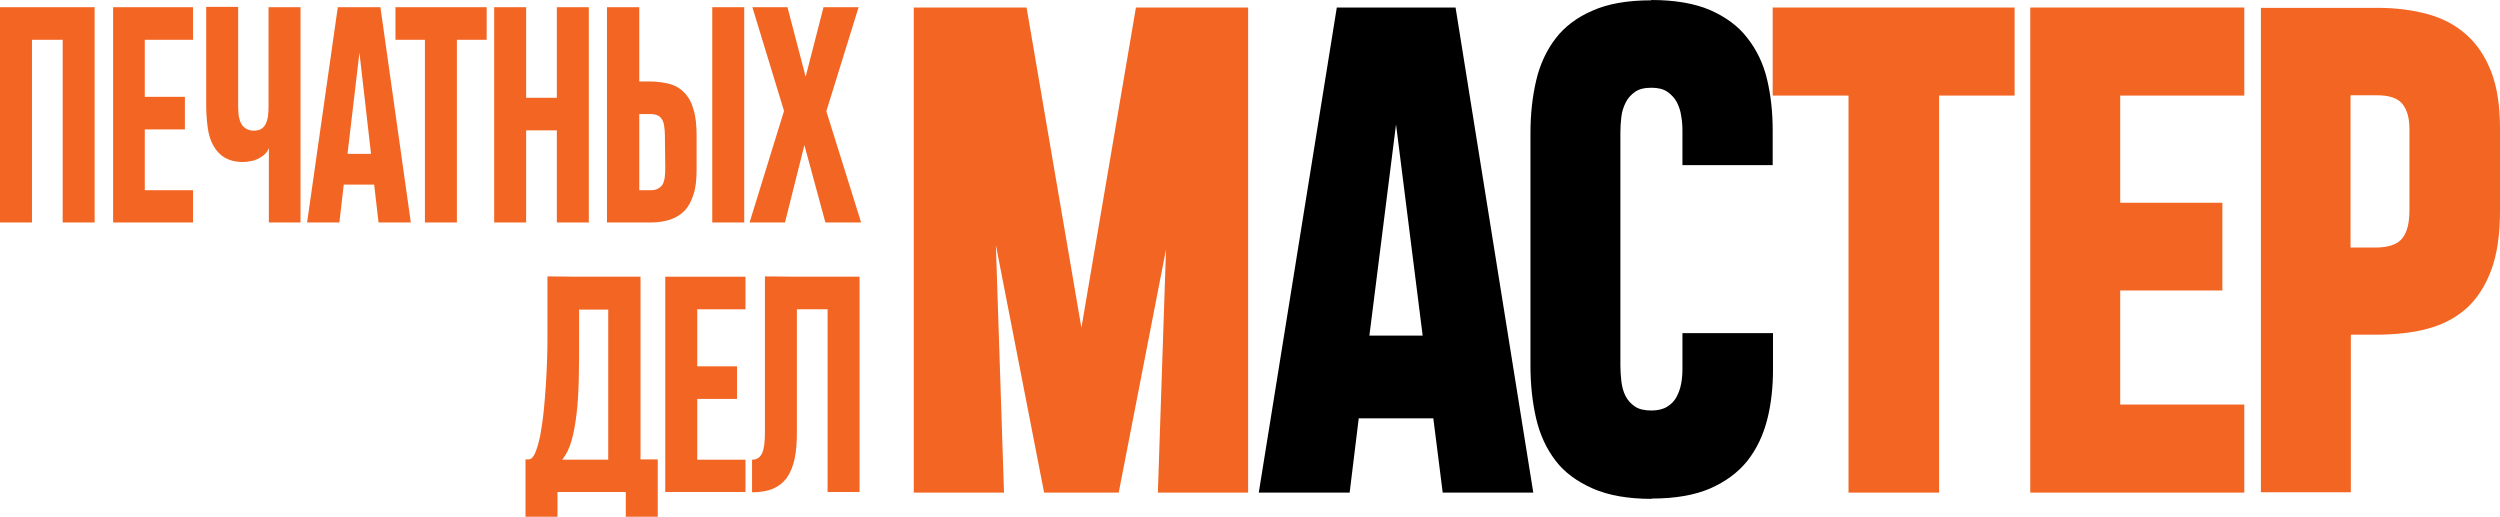
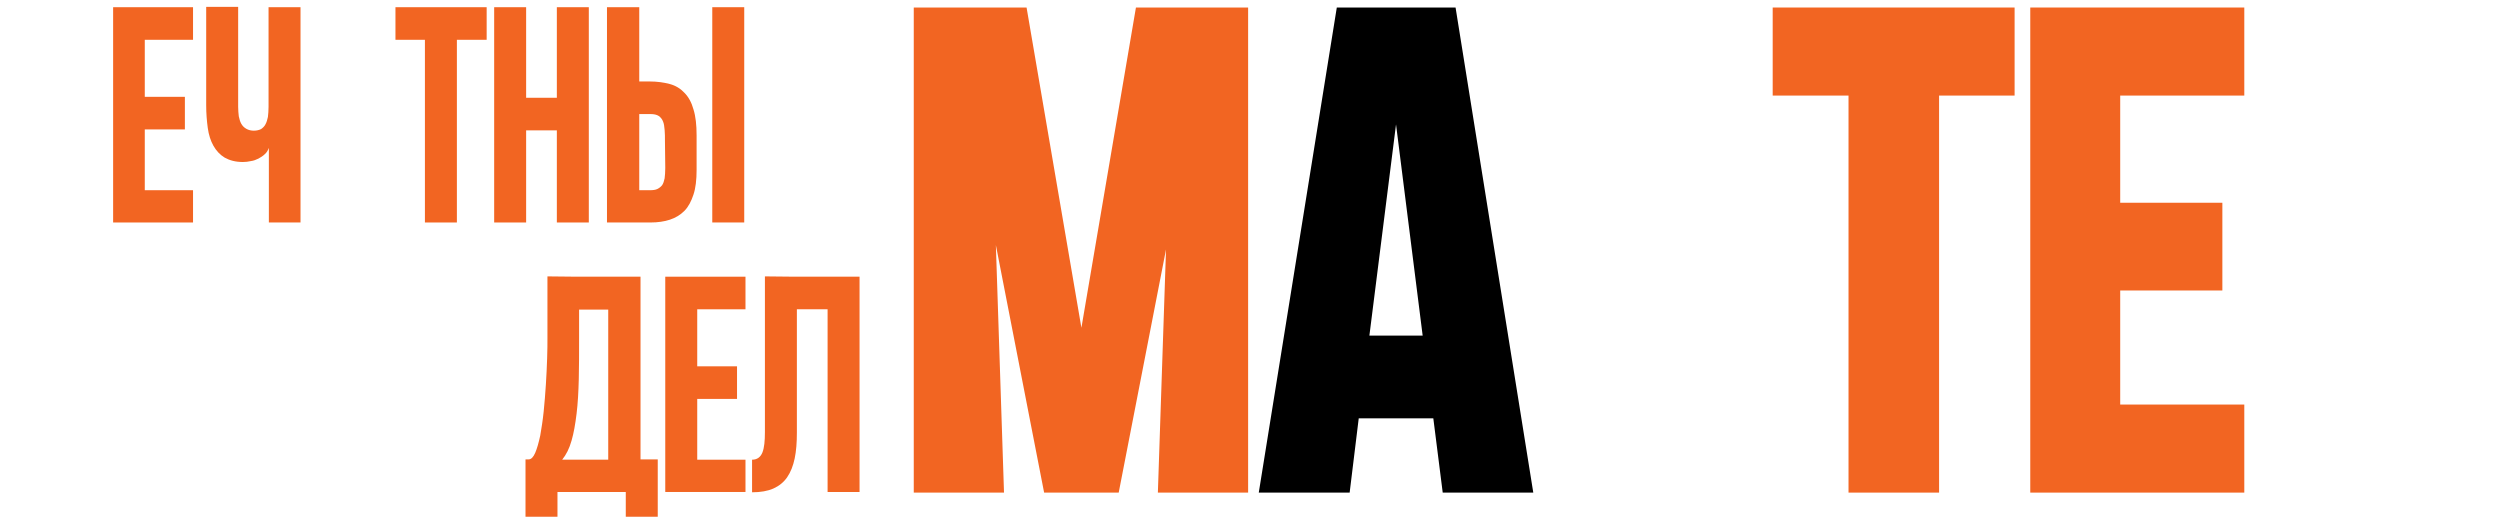
<svg xmlns="http://www.w3.org/2000/svg" version="1.1" id="Layer_1" x="0px" y="0px" viewBox="0 0 797.8 164.9" style="enable-background:new 0 0 797.8 164.9;" xml:space="preserve">
  <style type="text/css">
	.st0{fill:#F26522;}
</style>
  <g>
-     <polygon class="st0" points="0,71 0,2.3 30.2,2.3 30.2,71 20,71 20,12.7 10.2,12.7 10.2,71  " />
    <polygon class="st0" points="36.1,71 36.1,2.3 61.6,2.3 61.6,12.7 46.2,12.7 46.2,30.9 59,30.9 59,41.3 46.2,41.3 46.2,60.7   61.6,60.7 61.6,71  " />
    <path class="st0" d="M76,2.3v31.8c0,1.1,0.1,2.1,0.2,3c0.2,0.9,0.4,1.7,0.8,2.4c0.4,0.7,0.9,1.2,1.6,1.6s1.5,0.6,2.4,0.6   s1.7-0.2,2.3-0.5c0.6-0.4,1.1-0.9,1.4-1.5c0.4-0.7,0.6-1.5,0.8-2.4c0.1-0.9,0.2-2,0.2-3.2V2.3h10.2V71H85.8V47.2   c-0.3,0.8-0.7,1.5-1.3,2c-0.6,0.6-1.3,1-2,1.4c-0.8,0.4-1.6,0.7-2.4,0.8c-0.9,0.2-1.7,0.3-2.6,0.3c-2.3,0-4.2-0.5-5.8-1.4   c-1.5-0.9-2.7-2.2-3.6-3.8c-0.9-1.6-1.5-3.5-1.8-5.7s-0.5-4.6-0.5-7.2V2.2H76C76,2.2,76,2.3,76,2.3z" />
-     <path class="st0" d="M107.8,2.3h13.6l9.7,68.7h-10.3l-1.4-12.1h-9.7L108.3,71H98L107.8,2.3z M110.9,49.1h7.5l-3.7-32.3L110.9,49.1z   " />
    <polygon class="st0" points="145.8,12.7 145.8,71 135.6,71 135.6,12.7 126.2,12.7 126.2,2.3 155.3,2.3 155.3,12.7  " />
    <polygon class="st0" points="157.7,71 157.7,2.3 167.9,2.3 167.9,31.2 177.7,31.2 177.7,2.3 187.9,2.3 187.9,71 177.7,71   177.7,41.6 167.9,41.6 167.9,71  " />
    <path class="st0" d="M222.3,54.2c0,3.2-0.3,5.8-1,7.9s-1.6,3.9-2.9,5.2c-1.3,1.3-2.8,2.2-4.6,2.8c-1.8,0.6-3.9,0.9-6.2,0.9h-13.9   V2.3H204V26h3.3c2.4,0,4.5,0.3,6.4,0.8s3.5,1.5,4.7,2.8c1.3,1.3,2.3,3.1,2.9,5.3c0.7,2.2,1,5,1,8.3L222.3,54.2L222.3,54.2z    M212.2,45c0-1.3,0-2.4-0.1-3.5s-0.2-2-0.5-2.7c-0.3-0.8-0.8-1.4-1.4-1.8c-0.6-0.4-1.5-0.6-2.6-0.6H204v24.3h3.4   c1,0,1.8-0.1,2.4-0.4c0.6-0.3,1.1-0.7,1.5-1.2c0.4-0.6,0.6-1.3,0.8-2.2c0.1-0.9,0.2-2,0.2-3.3L212.2,45L212.2,45z M227.3,2.3h10.2   V71h-10.2L227.3,2.3L227.3,2.3z" />
-     <polygon class="st0" points="263.4,71 256.7,46.3 250.5,71 239.2,71 250.2,35.4 240.1,2.3 251.3,2.3 257.1,24.5 262.8,2.3 274,2.3   263.7,35.5 274.8,71  " />
    <path class="st0" d="M184.2,88.3h20.2v58.3h5.5v18.3h-10.2V157h-21.8v7.9h-10.2v-18.3h1c0.8,0,1.5-0.7,2.1-2.1s1.1-3.2,1.6-5.5   c0.4-2.3,0.8-4.8,1.1-7.7c0.3-2.8,0.5-5.7,0.7-8.6s0.3-5.7,0.4-8.3c0.1-2.6,0.1-4.9,0.1-6.8V88.2L184.2,88.3z M184.8,107.7   c0,4.8,0,9.2-0.1,13.3c-0.1,4.1-0.3,7.7-0.7,11s-0.9,6.2-1.6,8.6c-0.7,2.5-1.7,4.5-3,6.1h14.7V98.8h-9.3L184.8,107.7L184.8,107.7z" />
    <polygon class="st0" points="212.3,157 212.3,88.3 237.9,88.3 237.9,98.7 222.5,98.7 222.5,116.9 235.2,116.9 235.2,127.3   222.5,127.3 222.5,146.7 237.9,146.7 237.9,157  " />
    <path class="st0" d="M264.1,157V98.7h-9.8V138c0,3.2-0.2,5.9-0.7,8.3s-1.3,4.4-2.4,6s-2.6,2.8-4.4,3.6c-1.8,0.8-4.1,1.2-6.8,1.2   v-10.4c1.6,0,2.7-0.8,3.3-2.3c0.6-1.5,0.8-3.7,0.8-6.5V88.2l9.7,0.1h20.5V157L264.1,157L264.1,157z" />
    <polygon class="st0" points="317.8,78.2 320.4,157.2 291.6,157.2 291.6,2.4 327.6,2.4 345.1,104.6 362.5,2.4 398.3,2.4   398.3,157.2 369.5,157.2 372.1,79.6 357,157.2 333.2,157.2  " />
    <path fill="#000" d="M464.5,2.4h-37.9l-24.9,154.8h29l2.9-23.7h23.8l3,23.7h28.9L464.5,2.4z M437,107.1l8.5-67.4l8.5,67.4H437z" />
-     <path fill="#000" d="M565.8,106.5v11.4c0,5.8-0.6,11.2-1.9,16.2c-1.3,5-3.4,9.3-6.3,13c-3,3.7-6.9,6.6-11.9,8.8c-4.9,2.1-11.1,3.2-18.6,3.2v0.1   c-7.5,0-13.8-1.1-18.8-3.3c-5-2.2-9-5.1-11.9-8.9s-5-8.3-6.2-13.5s-1.8-10.8-1.8-16.8V42.5c0-6,0.6-11.5,1.8-16.7   c1.2-5.2,3.3-9.7,6.2-13.5s6.9-6.8,11.8-8.9c4.9-2.2,11.2-3.3,18.7-3.3L527,0c7.5,0,13.8,1.1,18.7,3.2c5,2.2,9,5.1,11.9,8.9   c3,3.8,5.1,8.2,6.3,13.2s1.8,10.5,1.8,16.3v11.1h-28.8v-11c0-1.6-0.1-3.1-0.4-4.7c-0.2-1.6-0.7-3-1.4-4.4c-0.7-1.3-1.7-2.4-3-3.3   c-1.3-0.9-3-1.3-5.1-1.3c-2.2,0-3.9,0.4-5.2,1.3c-1.3,0.9-2.3,2-3,3.4c-0.7,1.4-1.2,2.9-1.4,4.6s-0.3,3.4-0.3,5.1v74.2   c0,1.6,0.1,3.3,0.3,5s0.6,3.3,1.3,4.7c0.7,1.4,1.7,2.5,3,3.4s3.1,1.3,5.3,1.3c2,0,3.7-0.4,5-1.2c1.3-0.8,2.3-1.8,3-3.1   c0.7-1.3,1.2-2.7,1.5-4.3c0.3-1.6,0.4-3.2,0.4-4.8v-11.3h28.9L565.8,106.5L565.8,106.5z" />
    <polygon class="st0" points="618.8,30.5 618.8,157.2 589.9,157.2 589.9,30.5 565.7,30.5 565.7,2.4 642.9,2.4 642.9,30.5  " />
    <polygon class="st0" points="647.9,157.2 647.9,2.4 716.2,2.4 716.2,30.5 676.6,30.5 676.6,64.7 709.2,64.7 709.2,92.7 676.6,92.7   676.6,129.1 716.2,129.1 716.2,157.2  " />
-     <path class="st0" d="M797.8,67.2c0,7.6-0.9,13.9-2.8,19c-1.9,5.1-4.5,9.1-7.9,12.2c-3.4,3-7.5,5.2-12.4,6.5   c-4.8,1.3-10.3,1.9-16.3,1.9h-8.2v50.3h-28.7V2.5h37.2c5.9,0,11.2,0.7,16,2S783.6,8,787,11c3.4,3,6.1,7,8,11.9s2.8,11,2.8,18.3   V67.2L797.8,67.2z M768.9,41.1c0-3.5-0.8-6.2-2.3-8c-1.5-1.8-4.2-2.7-8.1-2.7h-8.4V79h7.8c4.1,0,7-0.9,8.6-2.8s2.4-4.9,2.4-9.1   V41.1z" />
  </g>
</svg>